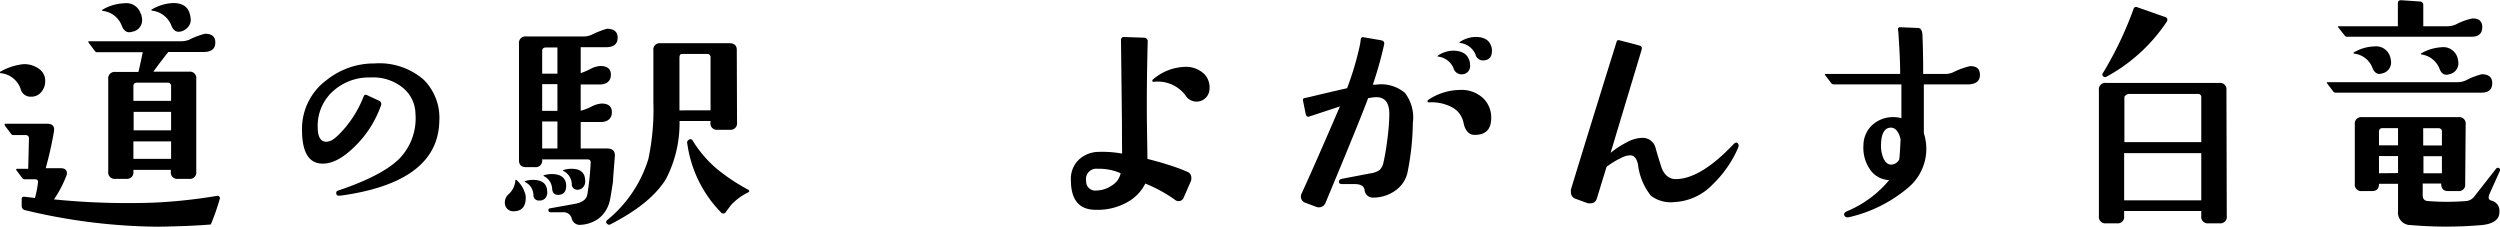
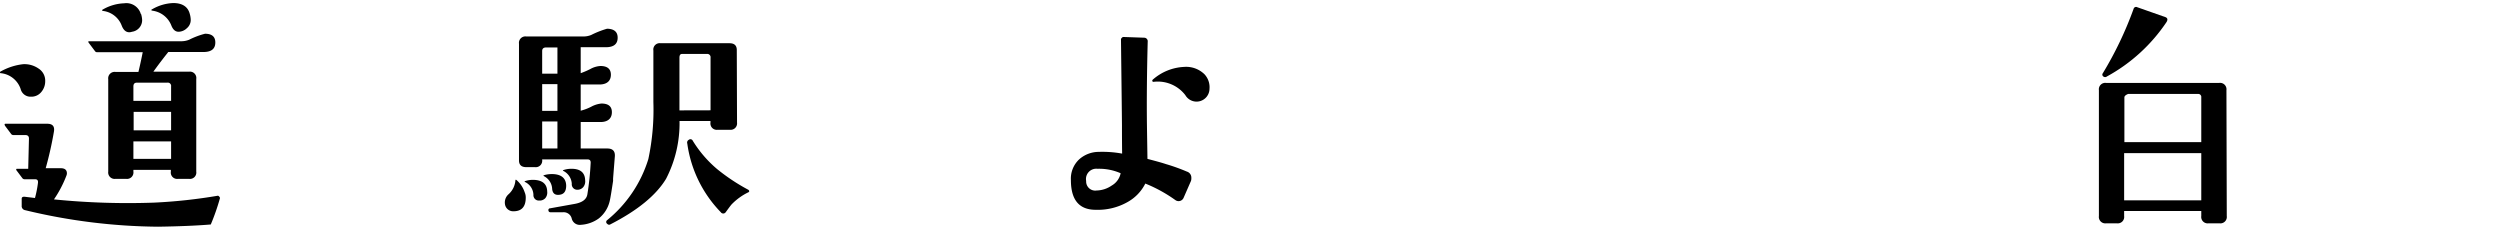
<svg xmlns="http://www.w3.org/2000/svg" viewBox="0 0 303.04 27.48">
  <g id="レイヤー_2" data-name="レイヤー 2">
    <g id="レイヤー_5" data-name="レイヤー 5">
      <path d="M5.48,9.84A2,2,0,0,1,5,11.16a1.53,1.53,0,0,1-1.23.56,1.23,1.23,0,0,1-1.27-.94A2.84,2.84,0,0,0,.09,8.87.08.08,0,0,1,0,8.78a.12.12,0,0,1,.09-.12,7.14,7.14,0,0,1,2.73-.88,3,3,0,0,1,1.84.52A1.74,1.74,0,0,1,5.48,9.84ZM26.67,24a26.56,26.56,0,0,1-1.12,3.21q-2.51.21-6.39.27a70.63,70.63,0,0,1-16.1-2,.5.5,0,0,1-.43-.54v-.85c0-.18.12-.26.37-.24L4.24,24a13.27,13.27,0,0,0,.36-1.82q.06-.45-.33-.45H3a.35.35,0,0,1-.28-.12l-.75-1a.23.23,0,0,1,0-.09s0-.06.09-.06H3.42l.09-3.67q0-.42-.45-.42H1.63a.32.32,0,0,1-.27-.12l-.75-1Q.48,15,.67,15H5.72c.65,0,.92.31.82.94a44,44,0,0,1-1,4.45H7.36q.75,0,.75.63a.74.74,0,0,1-.06.27,13.74,13.74,0,0,1-1.51,2.88,89.64,89.64,0,0,0,12.17.39,63.68,63.68,0,0,0,7.72-.84A.45.45,0,0,1,26.67,24ZM26.1,5.15c0,.73-.43,1.11-1.28,1.15-.46,0-1.93,0-4.42,0-.36.46-1,1.26-1.81,2.39h4.33a.77.77,0,0,1,.87.88V20.8a.77.77,0,0,1-.87.88H21.58a.77.77,0,0,1-.87-.88v-.21H16.17v.21a.78.78,0,0,1-.88.88H14a.78.78,0,0,1-.88-.88V9.6A.78.78,0,0,1,14,8.72h2.78c.24-1,.41-1.83.52-2.39H11.78a.31.31,0,0,1-.28-.15l-.75-1Q10.63,5,10.81,5H21.92a2.59,2.59,0,0,0,1-.18,9.43,9.43,0,0,1,1.93-.73C25.68,4.09,26.1,4.44,26.1,5.15Zm-9-3.45a2.81,2.81,0,0,1,.13.75A1.42,1.42,0,0,1,16,3.85a1.05,1.05,0,0,1-.33.06c-.4,0-.7-.26-.91-.79a2.78,2.78,0,0,0-2.24-1.79q-.3-.06,0-.21A5.55,5.55,0,0,1,15.05.4,1.82,1.82,0,0,1,17.07,1.7Zm3.64,10.53V10.48a.4.4,0,0,0-.46-.46H16.59c-.28,0-.42.15-.42.46v1.75Zm0,3.57V13.56l-4.54,0V15.8Zm0,3.46V17.14H16.17v2.12ZM23,1.67a2.77,2.77,0,0,1,.12.75,1.3,1.3,0,0,1-.47,1,1.49,1.49,0,0,1-1,.43c-.39,0-.68-.25-.88-.76A2.86,2.86,0,0,0,18.5,1.3q-.32-.06,0-.21A5.47,5.47,0,0,1,21,.37C22.08.37,22.77.8,23,1.67Z" />
-       <path d="M53.25,14.72q-.18,7.38-12,9c-.28,0-.44,0-.48-.22s0-.34.27-.42q5.32-1.79,7.39-3.87a7,7,0,0,0,1.93-5.42,4.14,4.14,0,0,0-1.59-3.2A5.71,5.71,0,0,0,44.9,9.39a6.48,6.48,0,0,0-4.88,2,5.64,5.64,0,0,0-1.51,4c0,1.17.34,1.77,1,1.79s1.26-.5,2.15-1.49a13.53,13.53,0,0,0,2.42-4q.12-.27.36-.18l1.49.69a.44.44,0,0,1,.24.61A12.85,12.85,0,0,1,43,17.76q-2.19,2.16-4,2.07-2.39-.09-2.39-4.09a7.34,7.34,0,0,1,3-6.05,9.18,9.18,0,0,1,5.78-2,8.19,8.19,0,0,1,6,2A6.54,6.54,0,0,1,53.25,14.72Z" />
      <path d="M63.6,23.31a1.56,1.56,0,0,1,.13.64c0,1.11-.5,1.66-1.49,1.66a1,1,0,0,1-1-.72,1.33,1.33,0,0,1,.4-1.34,2.5,2.5,0,0,0,.84-1.75.15.15,0,0,1,.1,0A3.34,3.34,0,0,1,63.6,23.31ZM74.87,4.57c0,.73-.43,1.11-1.28,1.15-.54,0-1.61,0-3.2,0V8.87a9.54,9.54,0,0,0,1.18-.51A2.86,2.86,0,0,1,72.78,8c.84,0,1.27.36,1.27,1.06s-.43,1.14-1.27,1.18l-2.39,0v3.18a6.21,6.21,0,0,0,1.27-.48,3.23,3.23,0,0,1,1.24-.39c.85,0,1.27.35,1.27,1.05s-.42,1.15-1.27,1.19l-2.51,0V18h3.23c.65,0,.95.32.91.94l-.21,2.64a2.48,2.48,0,0,0,0,.33C74.13,23.15,74,24,73.9,24.4a3.78,3.78,0,0,1-1.32,2.08,4.11,4.11,0,0,1-2.16.77,1,1,0,0,1-1.11-.73,1,1,0,0,0-1.07-.79H66.75q-.24,0-.27-.21a.21.21,0,0,1,.21-.27l3-.54c.91-.17,1.41-.55,1.51-1.16a35.16,35.16,0,0,0,.4-3.84c0-.26-.11-.39-.4-.39H65.72v.06a.78.78,0,0,1-.87.88H63.79c-.59,0-.88-.28-.88-.82l0-14.14a.78.78,0,0,1,.88-.88h6.87a2.45,2.45,0,0,0,1-.18,11.07,11.07,0,0,1,1.93-.76C74.45,3.5,74.87,3.87,74.87,4.57ZM66.33,23.22a1.05,1.05,0,0,1-.23.8.92.92,0,0,1-.74.29.65.65,0,0,1-.7-.69,1.79,1.79,0,0,0-1-1.55c-.1-.06-.09-.1,0-.12a3,3,0,0,1,.9-.15C65.72,21.8,66.31,22.27,66.33,23.22ZM67.57,5.75H66.21c-.33,0-.49.15-.49.43V8.93h1.85Zm0,4.45H65.72v3.24h1.85Zm0,4.52H65.72V18h1.85Zm1.06,7.78c0,.74-.31,1.12-1,1.12-.42,0-.66-.25-.7-.73a1.82,1.82,0,0,0-1-1.54s-.07-.05-.07-.07l.13-.06a3.48,3.48,0,0,1,.9-.12C68,21.1,68.61,21.57,68.63,22.5Zm2.3-.64a1.09,1.09,0,0,1-.23.82A.91.91,0,0,1,70,23a.66.66,0,0,1-.69-.73,1.86,1.86,0,0,0-1-1.54c-.11-.06-.09-.1,0-.12a3,3,0,0,1,.9-.15C70.33,20.44,70.91,20.91,70.93,21.86Zm18.41-7a.78.78,0,0,1-.88.87H87a.77.77,0,0,1-.88-.87v-.19H82.37a14.65,14.65,0,0,1-1.63,7q-1.81,3-6.78,5.54c-.16.08-.3,0-.43-.15a.27.27,0,0,1,.06-.37,15.35,15.35,0,0,0,5-7.41,28.73,28.73,0,0,0,.61-6.91V6.12a.77.77,0,0,1,.87-.88h8.36c.58,0,.88.27.88.82Zm-3.21-1.49V7a.4.4,0,0,0-.46-.46h-3c-.21,0-.31.15-.31.46v6.38Zm4.6,9.93a7.21,7.21,0,0,0-2.06,1.49c-.12.14-.35.45-.7.93a.36.36,0,0,1-.6,0,14.82,14.82,0,0,1-4.06-8.32.37.37,0,0,1,.18-.45.31.31,0,0,1,.49.12,14.25,14.25,0,0,0,2.94,3.42A23.56,23.56,0,0,0,90.7,23a.24.24,0,0,1,.12.18A.25.25,0,0,1,90.73,23.31Z" />
      <path d="M144.37,21.92l-.9,2.06a.66.66,0,0,1-1,.27,17.42,17.42,0,0,0-3.64-2,5.25,5.25,0,0,1-2.15,2.24,7.31,7.31,0,0,1-3.87.94q-3,0-3-3.6a3.2,3.2,0,0,1,1-2.51,3.57,3.57,0,0,1,2.39-.91,13.11,13.11,0,0,1,2.82.21Q136,17,136,15.17q0-.39-.12-10.45a.68.68,0,0,1,.24-.24l2.57.09a.43.43,0,0,1,.43.49q-.15,5.78-.09,10.29l.06,3.91c1,.26,1.77.47,2.24.63a22.69,22.69,0,0,1,2.54.91.76.76,0,0,1,.54.76A1.13,1.13,0,0,1,144.37,21.92ZM135.84,21a6.44,6.44,0,0,0-2.79-.54,1.25,1.25,0,0,0-1.39,1.48,1.1,1.1,0,0,0,1.27,1.15,3.32,3.32,0,0,0,1.83-.6A2.23,2.23,0,0,0,135.84,21Zm10.77-10.2a1.57,1.57,0,0,1-2.93.73,4.21,4.21,0,0,0-3.85-1.61.14.14,0,0,1-.15-.09.17.17,0,0,1,.06-.18,6.17,6.17,0,0,1,3.79-1.54A3.18,3.18,0,0,1,146,9,2.3,2.3,0,0,1,146.61,10.78Z" />
-       <path d="M171.26,14.9a32,32,0,0,1-.67,6.11,3.63,3.63,0,0,1-1.33,2,4.58,4.58,0,0,1-2.79.94,1,1,0,0,1-1.06-.91c-.06-.48-.47-.73-1.24-.73h-1.48q-.39,0-.39-.27t.33-.36l3.51-.67a2.44,2.44,0,0,0,1.07-.39,1.65,1.65,0,0,0,.47-.85,26,26,0,0,0,.46-2.66,26.78,26.78,0,0,0,.27-3.27c0-1.37-.52-2.06-1.57-2.06a3.55,3.55,0,0,0-.64.06l-.36.06q-1,2.7-5.15,12.65a.85.85,0,0,1-.85.58.8.8,0,0,1-.3-.06l-1.3-.49a.78.78,0,0,1-.55-.78.74.74,0,0,1,.1-.37q1.69-3.69,4.63-10.53l-3.67,1.21q-.39.15-.48-.3l-.33-1.64a.24.24,0,0,1,.21-.29l.63-.13c1.07-.26,2.58-.62,4.51-1.06a36,36,0,0,0,1.58-5.36l.09-.64a.24.24,0,0,1,.3-.18l2.15.37c.3.06.43.23.37.51a45.73,45.73,0,0,1-1.37,4.87h.4a4.46,4.46,0,0,1,3.49,1A4.9,4.9,0,0,1,171.26,14.9Zm9.5-.61c0,1.37-.65,2.06-2,2.06-.7,0-1.16-.49-1.36-1.48A2.69,2.69,0,0,0,176,13a5.24,5.24,0,0,0-2.79-.59.19.19,0,0,1-.18-.12q0-.09.09-.18a7.09,7.09,0,0,1,3.91-1.21A3.8,3.8,0,0,1,179.88,12,3.26,3.26,0,0,1,180.76,14.29Zm-2.66-7a1.7,1.7,0,0,1,.09.54,1,1,0,0,1-1,1.18,1,1,0,0,1-1-.75,2.33,2.33,0,0,0-1.85-1.4q-.18,0,0-.15a3.42,3.42,0,0,1,1.88-.57C177.24,6.18,177.88,6.56,178.1,7.33Zm2.66-1.7a1.76,1.76,0,0,1,.09.55c0,.75-.34,1.14-1,1.18a.93.93,0,0,1-1-.73A2.33,2.33,0,0,0,177,5.21q-.18,0,0-.15a3.48,3.48,0,0,1,1.88-.58C179.9,4.48,180.54,4.87,180.76,5.63Z" />
-       <path d="M210.7,17.89a13.76,13.76,0,0,1-3.08,4.45A6.86,6.86,0,0,1,203,24.49a4,4,0,0,1-2.87-.75,7.44,7.44,0,0,1-1.58-3.82c-.16-.72-.47-1.09-.94-1.09a2.26,2.26,0,0,0-.75.15,10.49,10.49,0,0,0-2.12,1.24l-1.18,3.85a.76.76,0,0,1-.79.57,1,1,0,0,1-.3,0L191,24.1a.82.82,0,0,1-.58-.85,1.12,1.12,0,0,1,0-.27q2.09-6.87,5.54-17.92.06-.24.33-.18l2.4.63c.28.06.38.23.3.52s-1.39,4.61-3.76,12.5a11.77,11.77,0,0,1,2.15-1.38,4.07,4.07,0,0,1,1.67-.44,1.61,1.61,0,0,1,1.63,1.21c.14.53.37,1.28.67,2.24s.93,1.55,1.76,1.55q3,0,7-4.21.3-.33.51-.15T210.7,17.89Z" />
-       <path d="M240,9.08c0,.73-.46,1.11-1.36,1.15H233.2q0,3.86,0,5.91a6.14,6.14,0,0,1-2,6.69,16.92,16.92,0,0,1-7,3.48q-.48.12-.63-.18c-.1-.2,0-.37.3-.52A13.21,13.21,0,0,0,229,21.83a2.92,2.92,0,0,1-2.29-1.24,4.61,4.61,0,0,1-.83-3A3.36,3.36,0,0,1,227,15.11a3.72,3.72,0,0,1,2.27-.91,4.29,4.29,0,0,1,1.21.12c0-1.45,0-2.81,0-4.09H222.3a.41.41,0,0,1-.3-.12l-.76-1q-.09-.15.09-.15h9c0-1.71-.11-3.36-.21-4.93,0,0,0-.19-.06-.46a.25.25,0,0,1,.07-.21.32.32,0,0,1,.2-.06l2.15.09c.34,0,.52.29.55.85.06,1.31.09,2.89.09,4.72h2.66a2.23,2.23,0,0,0,1-.21,9.35,9.35,0,0,1,2-.73C239.62,8,240,8.36,240,9.08Zm-9.66,7.72a1.88,1.88,0,0,0-.38-.9.9.9,0,0,0-.74-.43c-.77,0-1.17.69-1.21,2a4,4,0,0,0,.27,1.67c.24.54.56.81.94.81a1.12,1.12,0,0,0,1-.63Q230.32,18.47,230.38,16.8Z" />
      <path d="M269.92,26.19a.78.78,0,0,1-.88.88h-1.33a.78.78,0,0,1-.88-.88v-.61h-9.35v.61a.78.78,0,0,1-.88.88h-1.3a.78.78,0,0,1-.88-.88V10.93a.78.78,0,0,1,.88-.88H269a.78.78,0,0,1,.88.88Zm-7.3-23.52a20.53,20.53,0,0,1-7.23,6.6.34.34,0,0,1-.43,0,.27.27,0,0,1-.06-.4,43.62,43.62,0,0,0,3.73-7.81.31.31,0,0,1,.45-.18l3.36,1.18C262.74,2.16,262.8,2.36,262.62,2.67Zm4.21,14.56,0-5.42a.37.37,0,0,0-.42-.42h-8.45q-.45.18-.45.42v5.42Zm0,7.05V18.56h-9.35v5.72Z" />
-       <path d="M302.1,10.08c0,.77-.44,1.15-1.3,1.15H283.12a.35.35,0,0,1-.28-.12l-.75-1q-.12-.15.06-.15h15.74a2.36,2.36,0,0,0,1-.21A8.43,8.43,0,0,1,300.83,9C301.67,9,302.1,9.36,302.1,10.08Zm-1.21-6.81c0,.79-.43,1.18-1.27,1.18H284.48a.29.29,0,0,1-.27-.15l-.79-1q-.09-.12.09-.12h7.15l0-2.78c0-.27.15-.39.45-.37l2.21.15a.41.41,0,0,1,.42.46l0,2.54h2.94a2.49,2.49,0,0,0,1-.21,7.52,7.52,0,0,1,2-.73C300.47,2.21,300.89,2.57,300.89,3.27Zm-11.17,3.6a2.76,2.76,0,0,1,.12.7,1.36,1.36,0,0,1-1.09,1.33,1.05,1.05,0,0,1-.33.06c-.37,0-.65-.25-.85-.75a2.67,2.67,0,0,0-2.15-1.7q-.3-.06,0-.21a5.06,5.06,0,0,1,2.36-.67A1.78,1.78,0,0,1,289.72,6.87ZM303,20.77l-1.21,2.69c-.21.47-.15.75.18.85a1.27,1.27,0,0,1,1,1.39c0,.91-.75,1.44-2.12,1.58a49.51,49.51,0,0,1-8.63,0,1.51,1.51,0,0,1-1.54-1.7v-3.3h-2.31c0,.59-.28.88-.84.88h-1.21a.78.78,0,0,1-.88-.88v-7.2a.78.78,0,0,1,.88-.88H298a.78.78,0,0,1,.88.88l-.06,7.23a.76.76,0,0,1-.85.85l-1.21,0c-.56,0-.85-.28-.85-.91h-2.24v1.4c0,.46.21.7.64.72a29.56,29.56,0,0,0,4.63,0,1.4,1.4,0,0,0,1-.57l2.63-3.36c.12-.12.23-.14.34-.06A.24.24,0,0,1,303,20.77Zm-12.32-3.15V15.53h-1.88c-.28,0-.43.15-.43.46v1.63Zm0,3.36V18.92h-2.31V21Zm7.2-14a2.62,2.62,0,0,1,.12.69A1.36,1.36,0,0,1,296.89,9a1.05,1.05,0,0,1-.33.06c-.39,0-.67-.24-.85-.72a2.73,2.73,0,0,0-2.15-1.73q-.24-.06,0-.18a5.46,5.46,0,0,1,2.36-.7A1.79,1.79,0,0,1,297.89,7ZM296,16a.4.4,0,0,0-.45-.46h-1.82v2.09H296Zm0,2.93h-2.24V21h2.24Z" />
    </g>
  </g>
</svg>